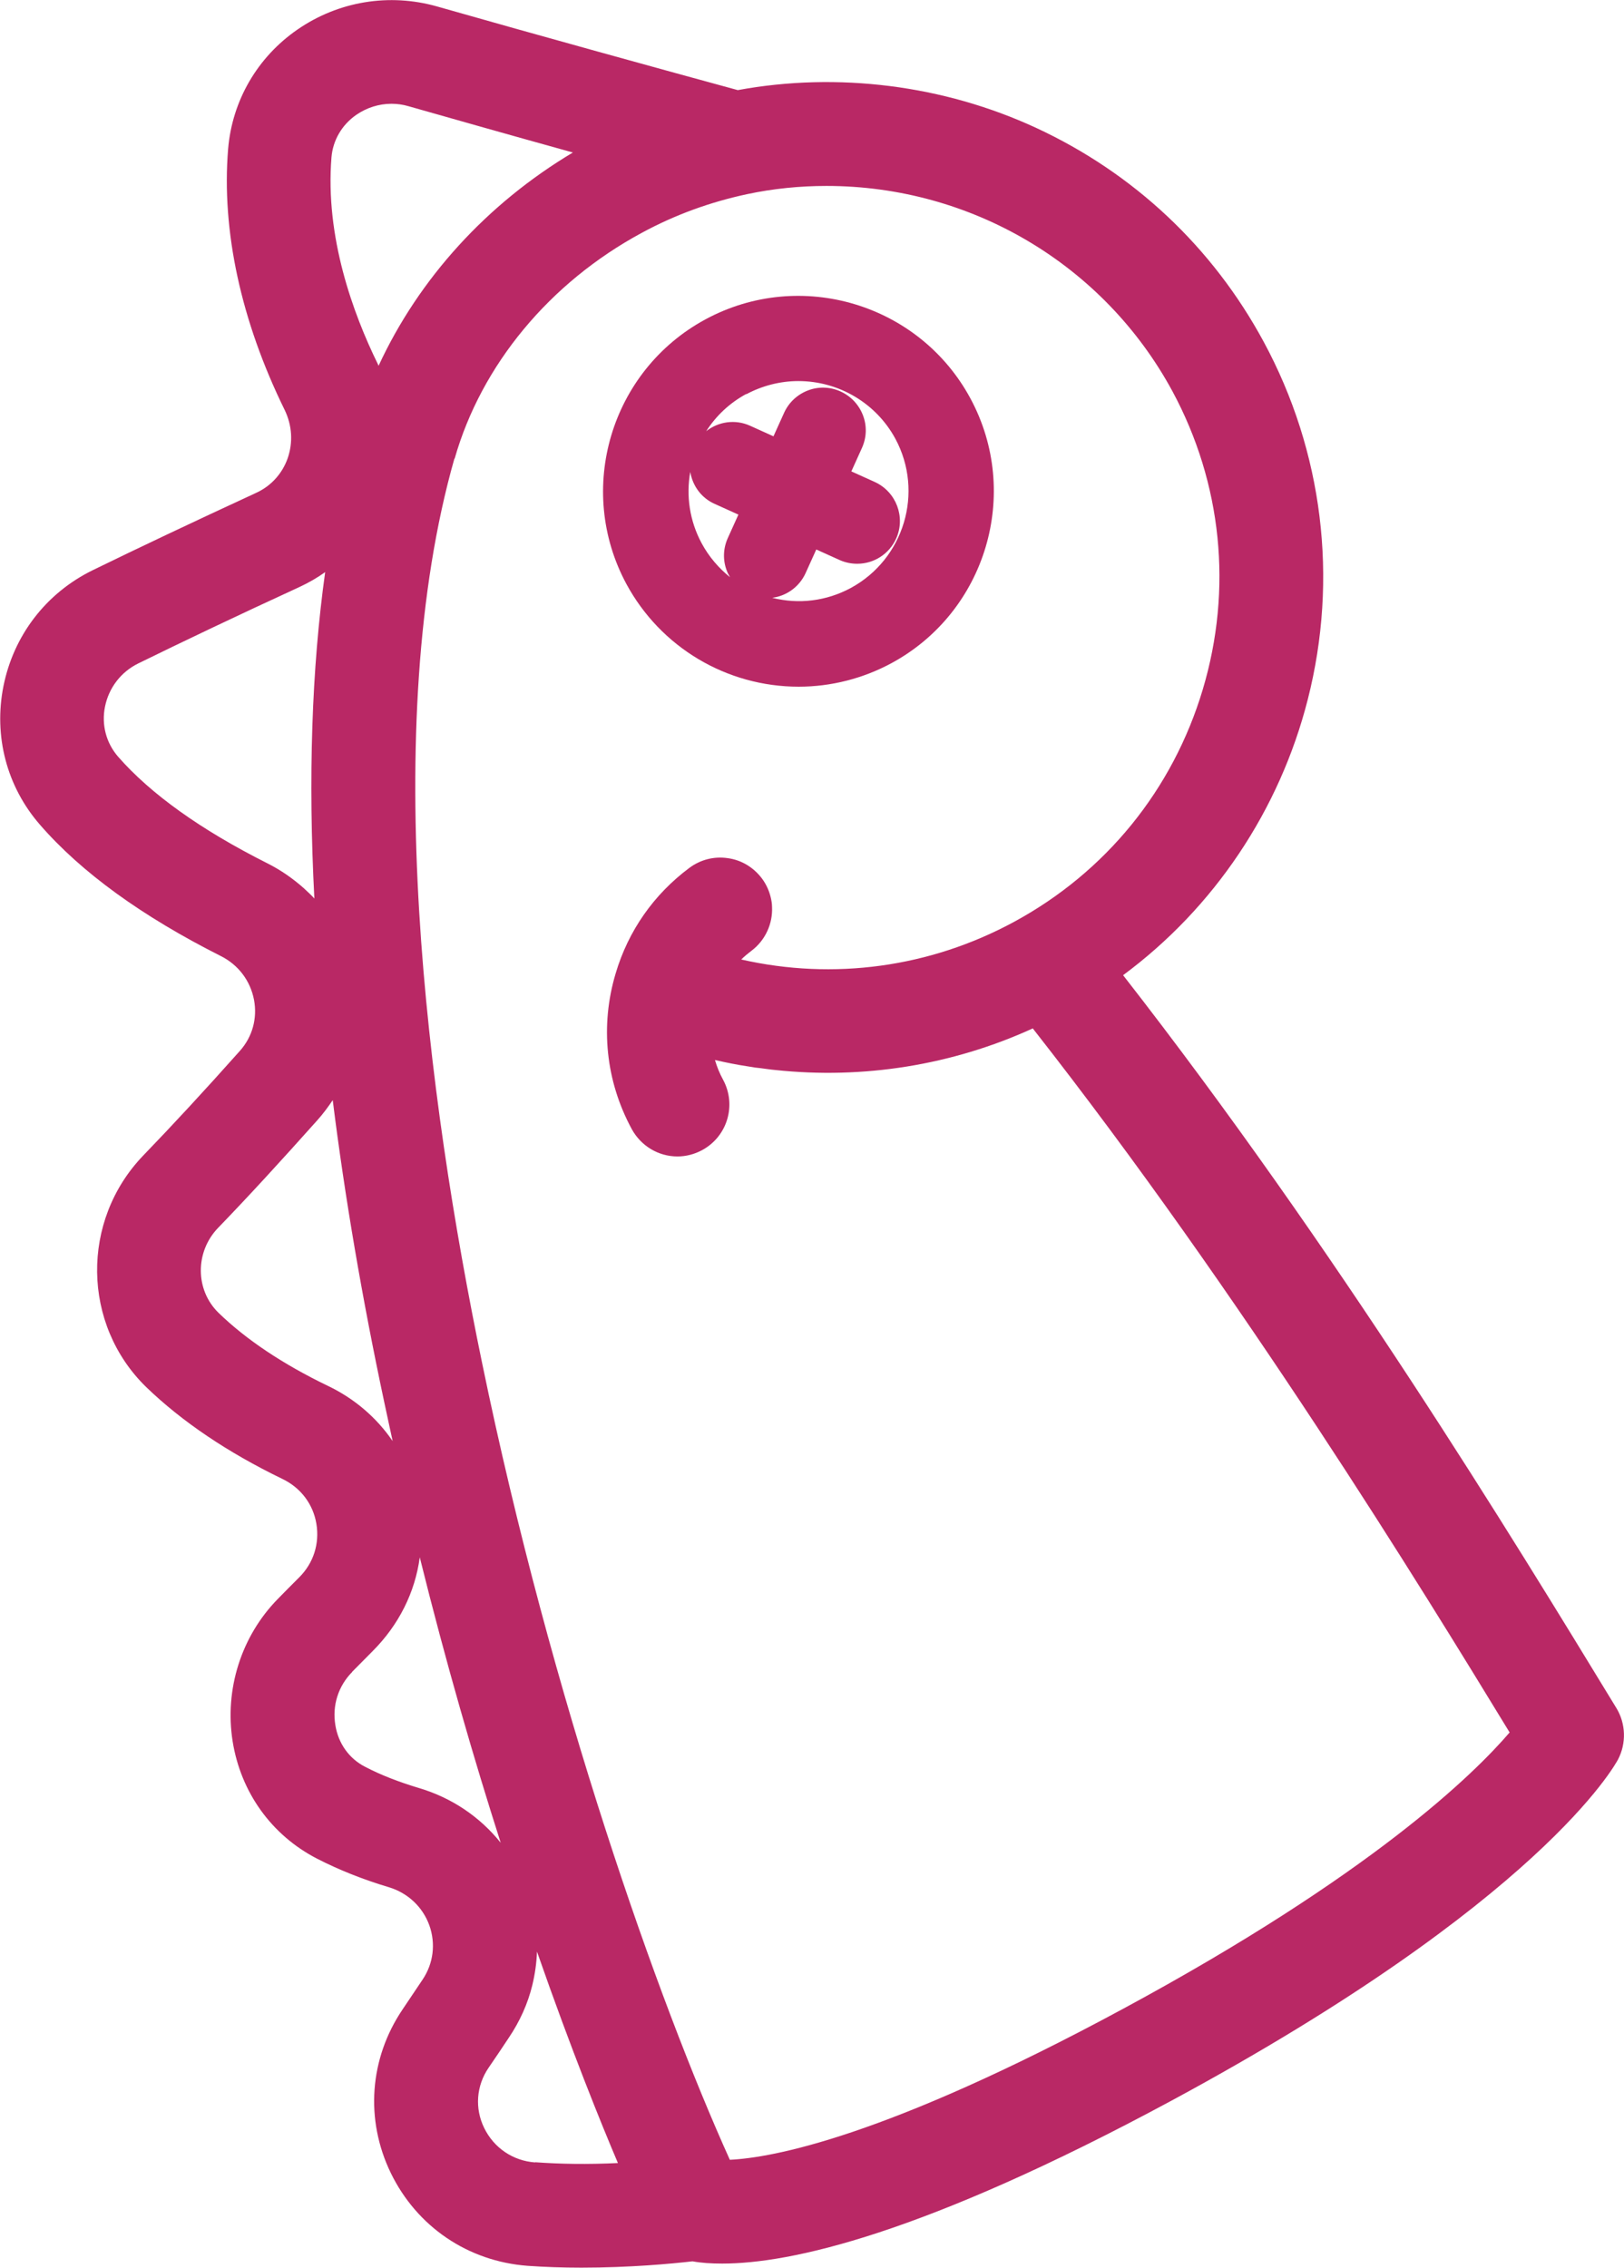
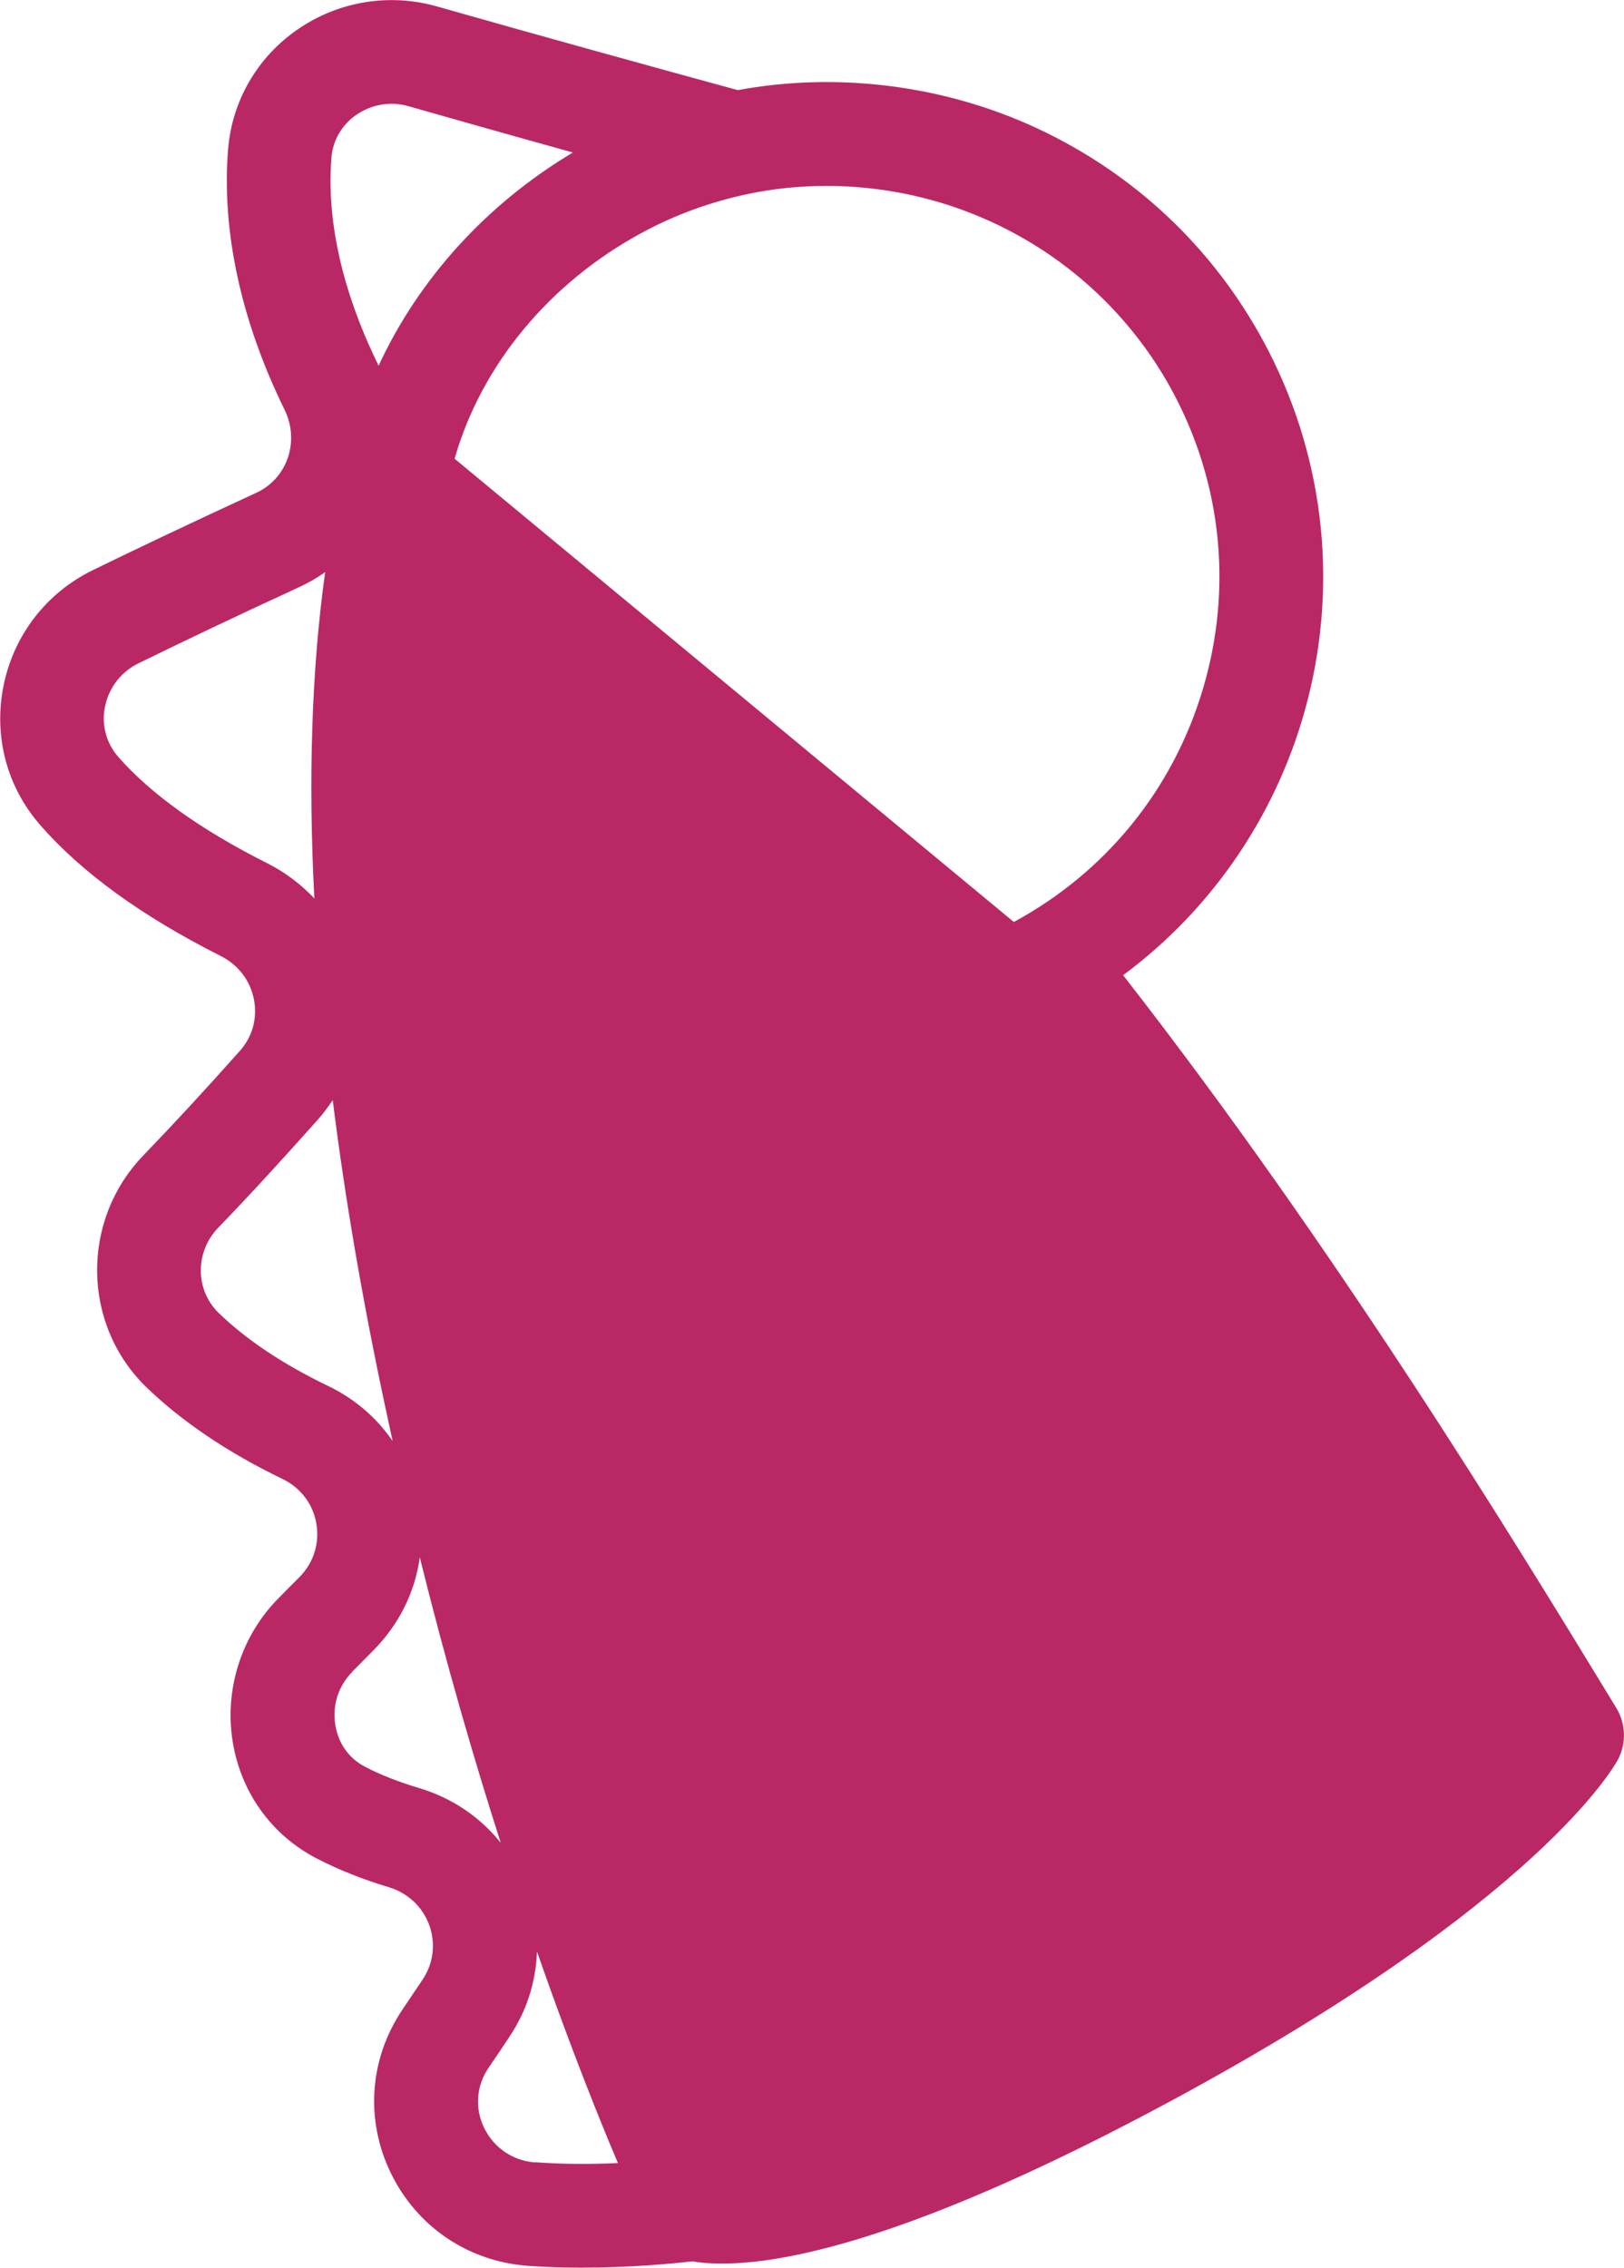
<svg xmlns="http://www.w3.org/2000/svg" id="Layer_1" data-name="Layer 1" viewBox="0 0 79.66 111.23">
  <defs>
    <style>
      .cls-1 {
        fill: #b92865;
      }
    </style>
  </defs>
-   <path class="cls-1" d="M79.29,83.78c-5.15-8.45-13.75-22.55-24.2-35.95,4.47-3.31,7.68-8.1,9.06-13.53,1.51-5.93.74-12.16-2.16-17.53-2.51-4.65-6.38-8.28-11.17-10.5-4.54-2.1-9.74-2.75-14.63-1.85-3.49-.95-9.94-2.73-14.74-4.1-2.35-.67-4.85-.26-6.86,1.13-1.97,1.36-3.2,3.49-3.4,5.85-.33,4.02.63,8.44,2.77,12.8.37.76.42,1.6.15,2.38-.27.76-.82,1.36-1.54,1.69-3.14,1.45-5.84,2.73-8.03,3.8-2.28,1.12-3.87,3.19-4.37,5.68-.49,2.45.16,4.93,1.79,6.8,2.03,2.34,5.02,4.5,8.87,6.44.86.43,1.45,1.21,1.63,2.15.17.91-.08,1.82-.7,2.51-1.71,1.92-3.3,3.64-4.73,5.12-3.08,3.2-3.01,8.29.14,11.36,1.75,1.69,4,3.21,6.69,4.51.89.43,1.5,1.23,1.66,2.2.16.97-.14,1.92-.84,2.62-.35.35-.71.71-1.06,1.07-1.79,1.83-2.61,4.43-2.21,6.97.4,2.51,1.91,4.61,4.14,5.76,1.07.55,2.25,1.02,3.52,1.4.93.28,1.66.96,1.99,1.87.32.9.2,1.87-.33,2.66l-.98,1.46c-1.63,2.41-1.85,5.41-.58,8.03,1.28,2.63,3.78,4.33,6.71,4.55.83.06,1.72.09,2.64.09,2.36,0,4.4-.19,5.45-.31.43.08.92.11,1.46.11,3.3,0,9.8-1.39,22.07-8.01,18.07-9.76,21.72-16.44,21.87-16.72.41-.79.38-1.75-.08-2.51ZM22.3,22.5c1.31-4.6,4.66-8.64,9.18-11.08,1.62-.88,3.35-1.51,5.18-1.9,1.27-.27,2.58-.4,3.88-.4,7.11,0,13.61,3.86,16.97,10.07,2.43,4.51,2.96,9.7,1.49,14.62s-4.76,8.97-9.27,11.41c-4.12,2.23-8.84,2.87-13.37,1.84.15-.15.32-.29.49-.42.7-.52,1.06-1.35,1.02-2.16,0-.16-.03-.33-.07-.49-.08-.32-.22-.63-.43-.91-.41-.54-1-.9-1.67-.99-.67-.1-1.34.07-1.89.48-1.74,1.3-2.99,3.08-3.61,5.17-.77,2.57-.49,5.28.79,7.64.45.82,1.3,1.34,2.24,1.34.42,0,.84-.11,1.21-.31,1.24-.67,1.7-2.21,1.03-3.45-.17-.31-.3-.63-.4-.97.53.12,1.06.23,1.6.31.12.02.25.04.37.06.09.01.18.02.27.03.24.03.48.07.72.09,4.3.46,8.67-.23,12.63-2.04,10.29,13.12,19.06,27.43,23.39,34.53-1.74,2.03-6.76,6.97-18.97,13.56-11.68,6.31-17.22,7.3-19.28,7.4-3.5-7.75-8.74-22.52-12.16-39.12-2.68-12.98-5.08-31.21-1.35-44.32ZM26.25,106.06c-1.09-.08-2.02-.71-2.5-1.69-.47-.96-.39-2.07.22-2.96.33-.48.66-.97.99-1.47.54-.8.93-1.67,1.15-2.57.13-.54.21-1.09.23-1.65,1.7,4.87,3.15,8.44,3.97,10.37-1.48.07-2.84.05-4.06-.04ZM15.43,44.08c-.16-.18-.34-.34-.52-.51-.54-.48-1.14-.9-1.8-1.23-3.26-1.64-5.72-3.4-7.32-5.23-.58-.67-.82-1.56-.64-2.45.19-.93.78-1.7,1.63-2.12,2.14-1.05,4.8-2.32,7.91-3.75.45-.21.87-.45,1.26-.73-.66,4.73-.84,10.1-.53,16.01ZM16.32,53.95c.59,4.73,1.44,9.71,2.53,14.83.14.64.27,1.27.41,1.9-.78-1.14-1.86-2.08-3.18-2.71-2.2-1.06-4.01-2.27-5.36-3.58-1.15-1.12-1.16-2.99-.02-4.17,1.48-1.53,3.11-3.31,4.86-5.27.28-.31.53-.65.76-.99ZM17.27,82c.34-.34.67-.68,1.01-1.02,1.28-1.28,2.08-2.88,2.31-4.6,1.29,5.2,2.66,9.91,3.97,14-1.02-1.27-2.4-2.21-4.03-2.69-.96-.29-1.85-.63-2.63-1.04-.78-.4-1.31-1.15-1.45-2.04-.16-.96.14-1.91.82-2.6ZM19.21,5.09c.28,0,.56.04.83.12,2.18.62,4.89,1.39,8.06,2.27-4.22,2.52-7.55,6.18-9.53,10.46-.01-.03-.03-.06-.04-.09-1.21-2.47-2.59-6.23-2.27-10.14.07-.83.51-1.59,1.22-2.08.51-.35,1.11-.54,1.72-.54Z" />
-   <path class="cls-1" d="M39.18,33.68c1.58,0,3.15-.4,4.54-1.15,4.65-2.51,6.39-8.34,3.88-12.99-2.51-4.65-8.34-6.39-12.99-3.88-4.65,2.51-6.39,8.34-3.88,12.99,1.68,3.1,4.91,5.03,8.45,5.03ZM36.6,19.34c.78-.42,1.67-.65,2.56-.65,1.99,0,3.82,1.09,4.76,2.83,1.41,2.62.43,5.9-2.19,7.32-1.19.64-2.55.81-3.85.48.71-.09,1.34-.55,1.64-1.22l.52-1.15,1.15.52c.27.12.56.18.86.18.82,0,1.57-.48,1.91-1.24.47-1.05,0-2.29-1.05-2.77l-1.15-.52.52-1.15c.23-.51.25-1.08.05-1.6-.2-.52-.59-.94-1.1-1.17-.51-.23-1.08-.25-1.6-.05-.52.2-.94.59-1.17,1.1l-.52,1.15-1.15-.52c-.73-.33-1.56-.2-2.15.27.48-.75,1.14-1.38,1.97-1.83ZM33.86,23.15c.11.67.54,1.28,1.21,1.57l1.15.52-.52,1.15c-.23.51-.25,1.08-.05,1.6.04.11.1.22.16.32-.56-.45-1.04-1.01-1.39-1.66-.6-1.11-.77-2.35-.56-3.51Z" />
+   <path class="cls-1" d="M79.29,83.78c-5.15-8.45-13.75-22.55-24.2-35.95,4.47-3.31,7.68-8.1,9.06-13.53,1.51-5.93.74-12.16-2.16-17.53-2.51-4.65-6.38-8.28-11.17-10.5-4.54-2.1-9.74-2.75-14.63-1.85-3.49-.95-9.94-2.73-14.74-4.1-2.35-.67-4.85-.26-6.86,1.13-1.97,1.36-3.2,3.49-3.4,5.85-.33,4.02.63,8.44,2.77,12.8.37.76.42,1.6.15,2.38-.27.76-.82,1.36-1.54,1.69-3.14,1.45-5.84,2.73-8.03,3.8-2.28,1.12-3.87,3.19-4.37,5.68-.49,2.45.16,4.93,1.79,6.8,2.03,2.34,5.02,4.5,8.87,6.44.86.43,1.45,1.21,1.63,2.15.17.91-.08,1.82-.7,2.51-1.71,1.92-3.3,3.64-4.73,5.12-3.08,3.2-3.01,8.29.14,11.36,1.75,1.69,4,3.21,6.69,4.51.89.43,1.5,1.23,1.66,2.2.16.97-.14,1.92-.84,2.62-.35.35-.71.71-1.06,1.07-1.79,1.83-2.61,4.43-2.21,6.97.4,2.51,1.91,4.61,4.14,5.76,1.07.55,2.25,1.02,3.52,1.4.93.28,1.66.96,1.99,1.87.32.9.2,1.87-.33,2.66l-.98,1.46c-1.63,2.41-1.85,5.41-.58,8.03,1.28,2.63,3.78,4.33,6.71,4.55.83.06,1.72.09,2.64.09,2.36,0,4.4-.19,5.45-.31.43.08.92.11,1.46.11,3.3,0,9.8-1.39,22.07-8.01,18.07-9.76,21.72-16.44,21.87-16.72.41-.79.38-1.75-.08-2.51ZM22.3,22.5c1.31-4.6,4.66-8.64,9.18-11.08,1.62-.88,3.35-1.51,5.18-1.9,1.27-.27,2.58-.4,3.88-.4,7.11,0,13.61,3.86,16.97,10.07,2.43,4.51,2.96,9.7,1.49,14.62s-4.76,8.97-9.27,11.41ZM26.25,106.06c-1.09-.08-2.02-.71-2.5-1.69-.47-.96-.39-2.07.22-2.96.33-.48.66-.97.99-1.47.54-.8.93-1.67,1.15-2.57.13-.54.21-1.09.23-1.65,1.7,4.87,3.15,8.44,3.97,10.37-1.48.07-2.84.05-4.06-.04ZM15.43,44.08c-.16-.18-.34-.34-.52-.51-.54-.48-1.14-.9-1.8-1.23-3.26-1.64-5.72-3.4-7.32-5.23-.58-.67-.82-1.56-.64-2.45.19-.93.78-1.7,1.63-2.12,2.14-1.05,4.8-2.32,7.91-3.75.45-.21.87-.45,1.26-.73-.66,4.73-.84,10.1-.53,16.01ZM16.32,53.95c.59,4.73,1.44,9.71,2.53,14.83.14.64.27,1.27.41,1.9-.78-1.14-1.86-2.08-3.18-2.71-2.2-1.06-4.01-2.27-5.36-3.58-1.15-1.12-1.16-2.99-.02-4.17,1.48-1.53,3.11-3.31,4.86-5.27.28-.31.53-.65.76-.99ZM17.27,82c.34-.34.67-.68,1.01-1.02,1.28-1.28,2.08-2.88,2.31-4.6,1.29,5.2,2.66,9.91,3.97,14-1.02-1.27-2.4-2.21-4.03-2.69-.96-.29-1.85-.63-2.63-1.04-.78-.4-1.31-1.15-1.45-2.04-.16-.96.14-1.91.82-2.6ZM19.21,5.09c.28,0,.56.04.83.12,2.18.62,4.89,1.39,8.06,2.27-4.22,2.52-7.55,6.18-9.53,10.46-.01-.03-.03-.06-.04-.09-1.21-2.47-2.59-6.23-2.27-10.14.07-.83.51-1.59,1.22-2.08.51-.35,1.11-.54,1.72-.54Z" />
</svg>